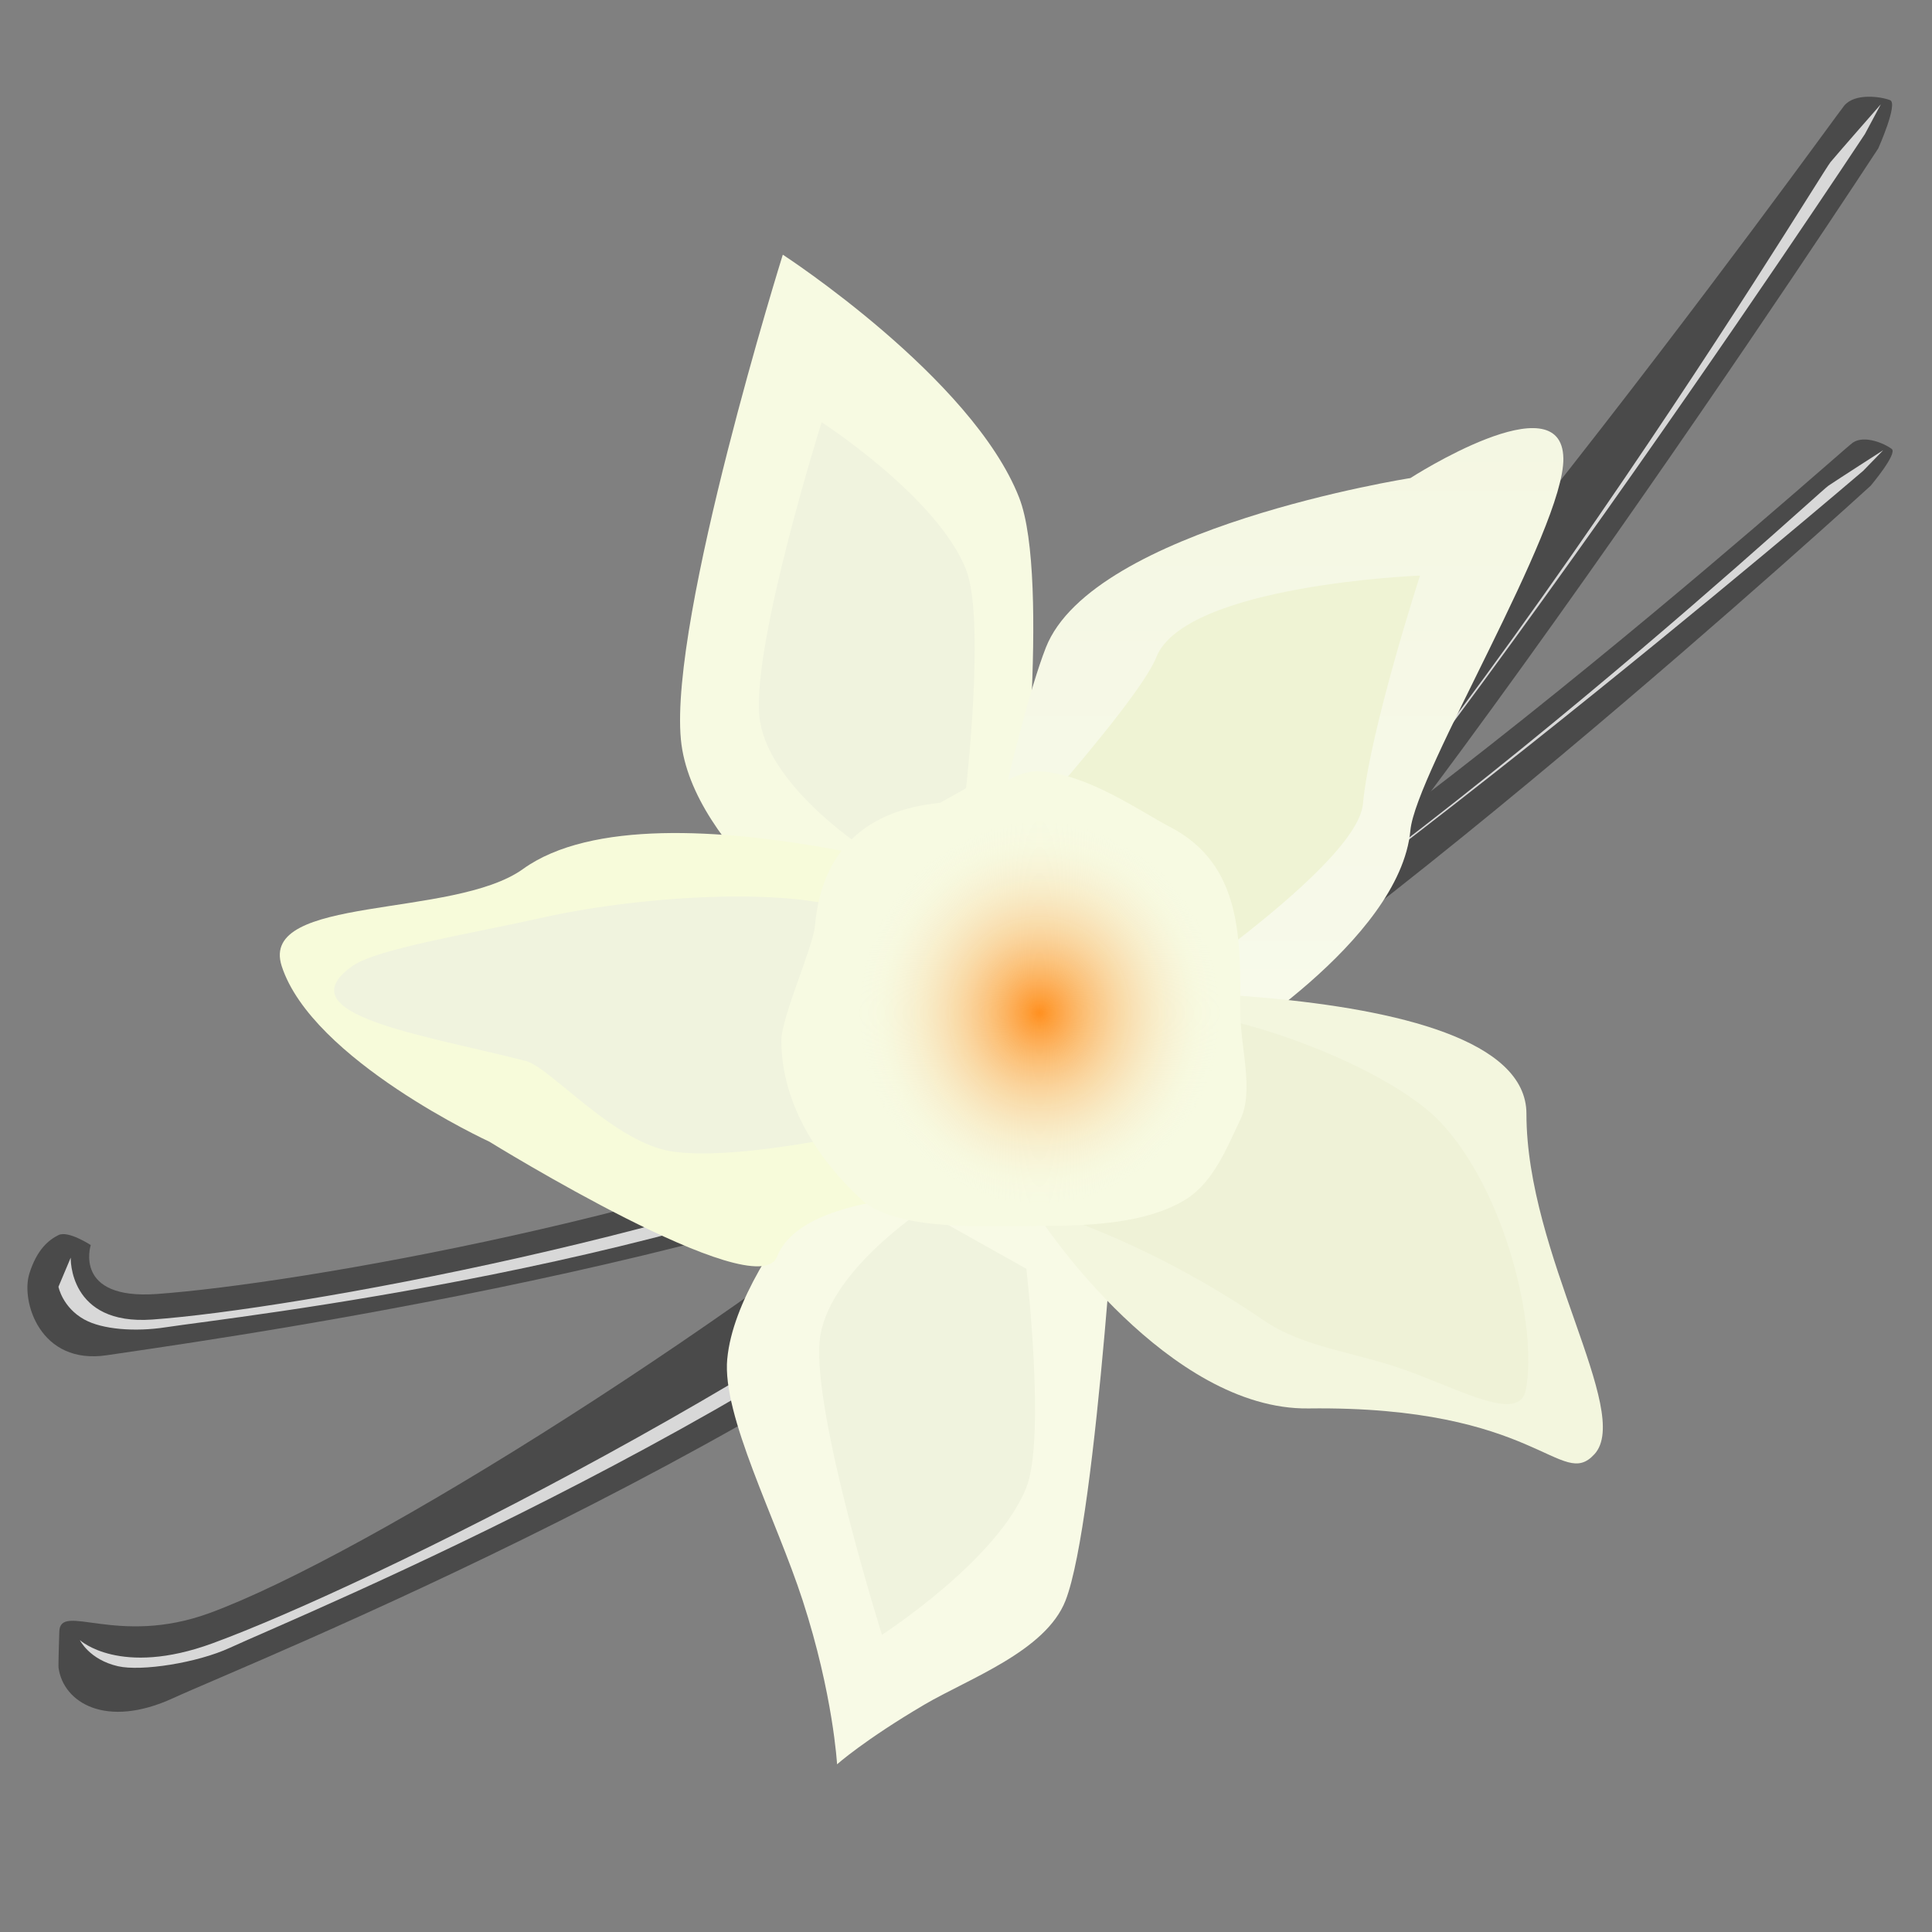
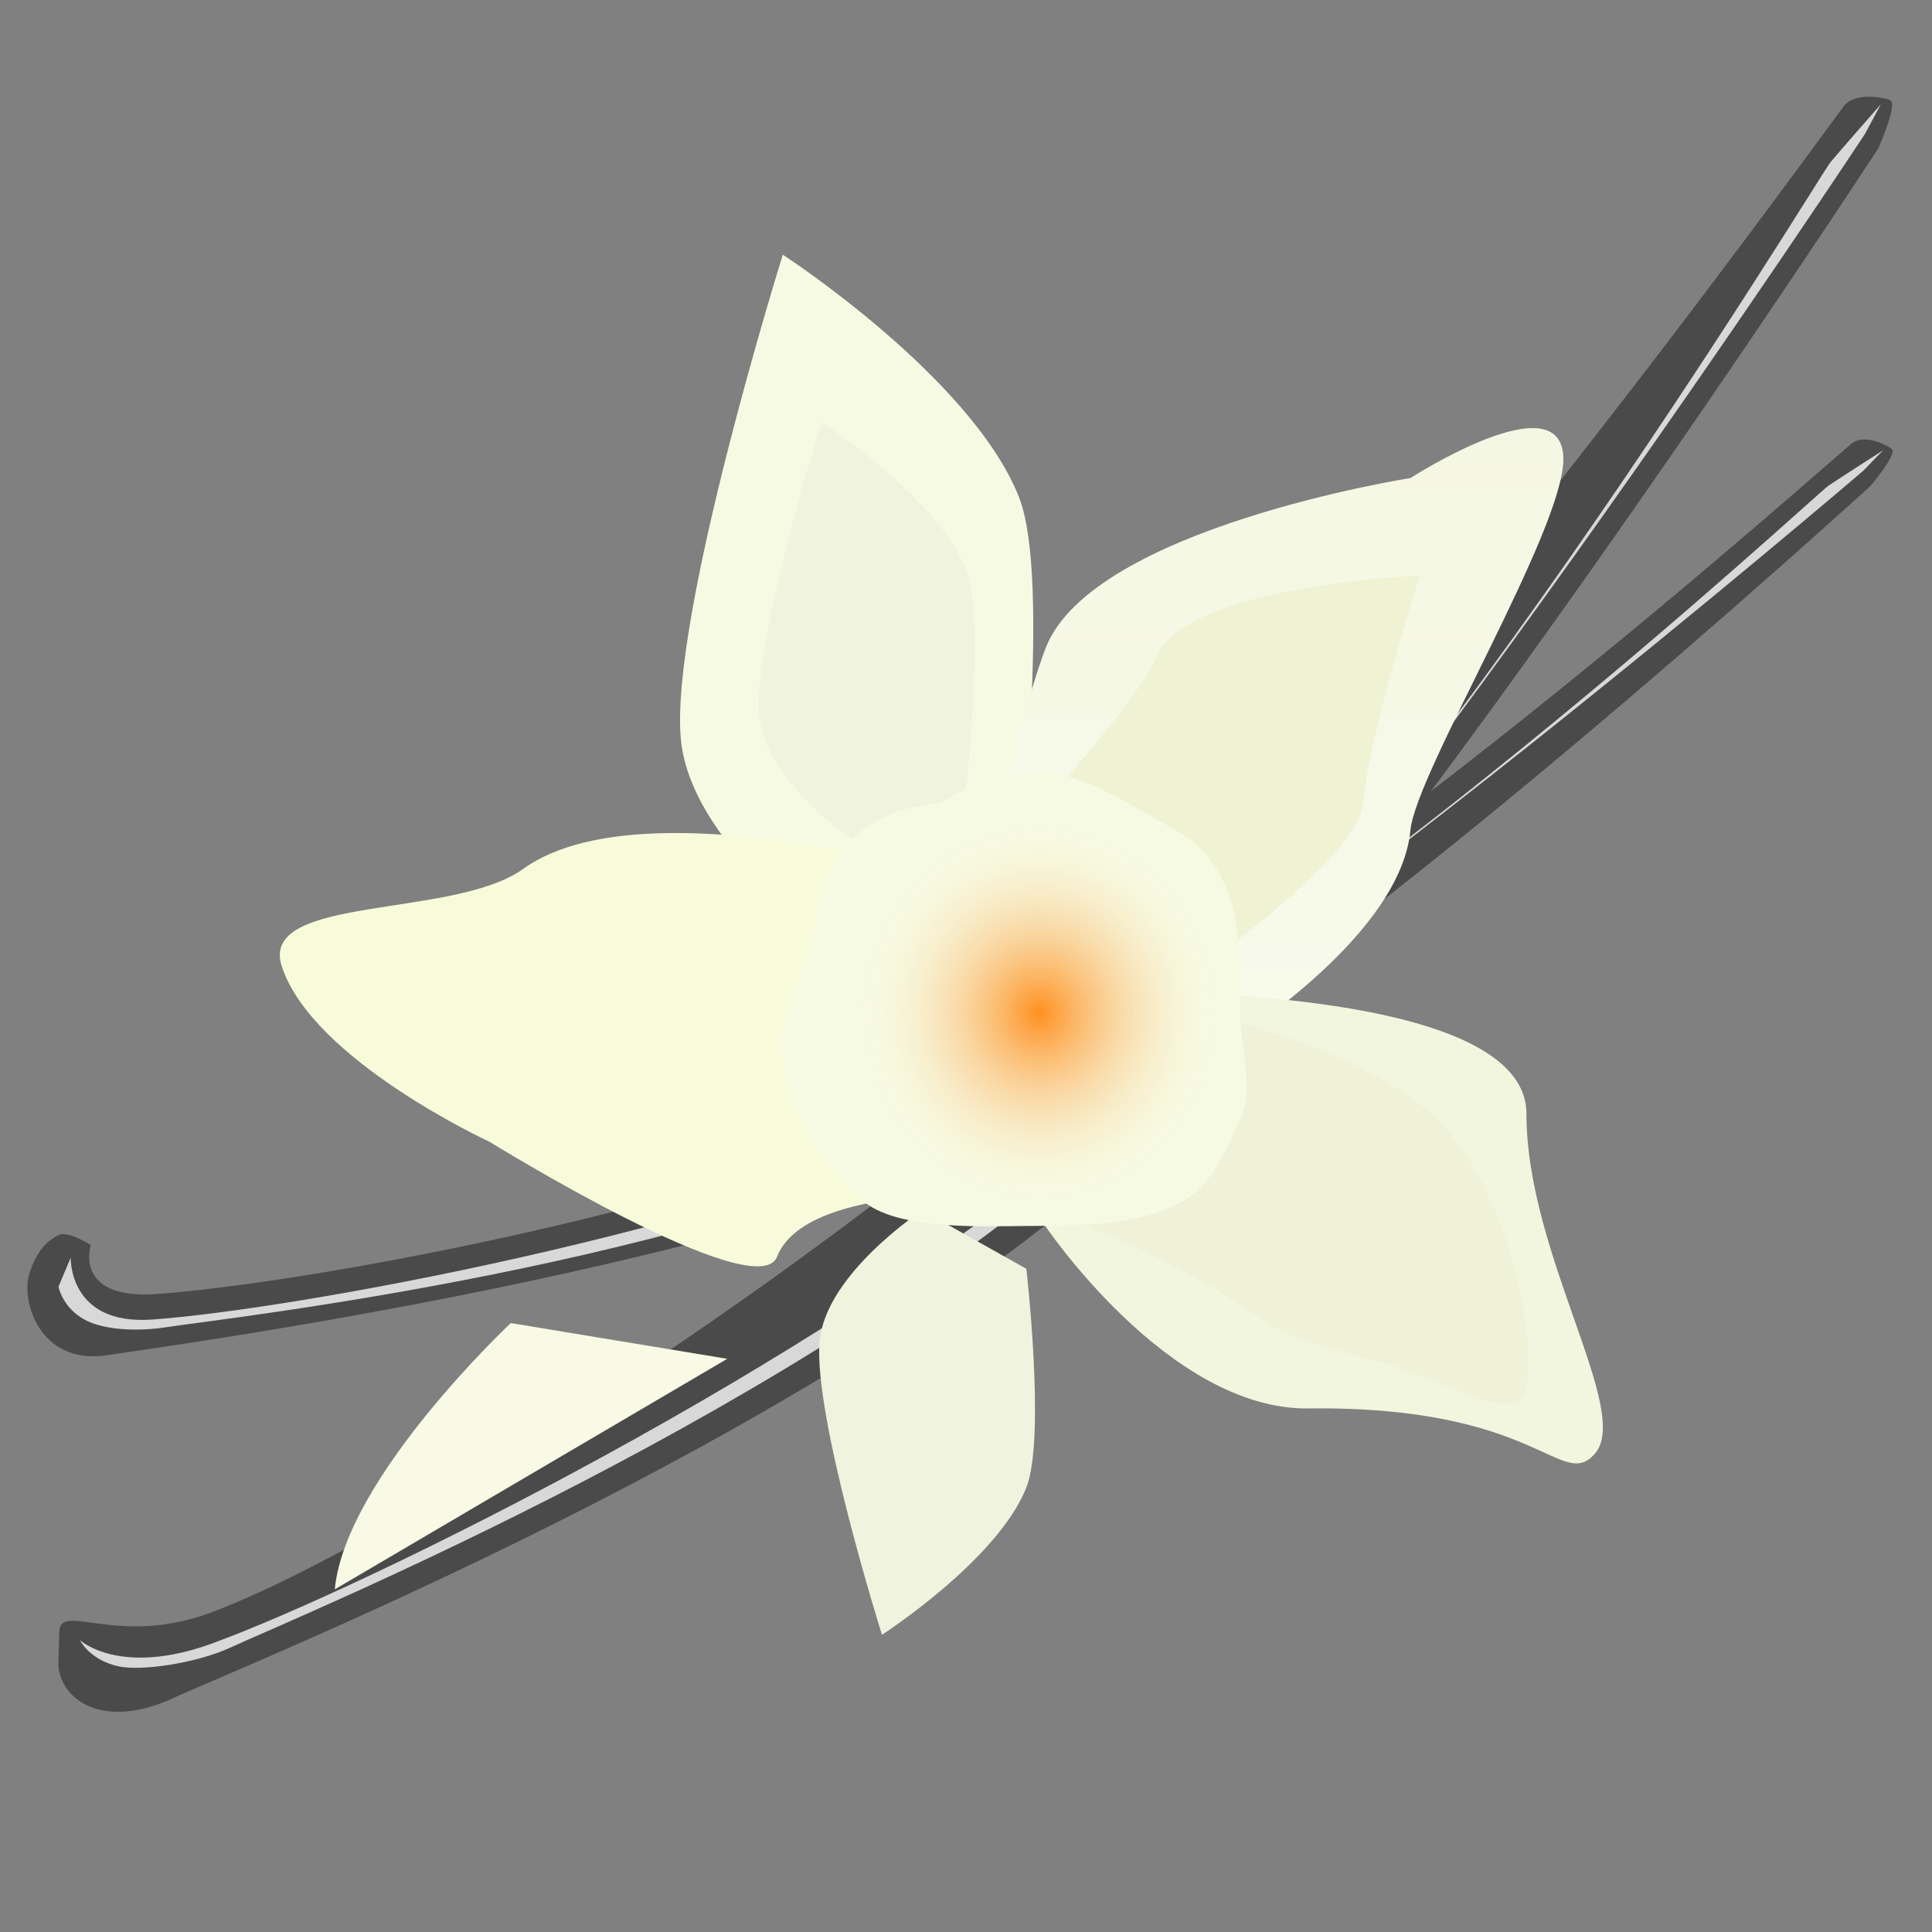
<svg xmlns="http://www.w3.org/2000/svg" viewBox="0 0 500 500">
  <rect x="0" y="0" width="500" height="500" fill="#808080" stroke="none" />
  <defs>
    <linearGradient y1="0%" x2="0" y2="100%" id="0">
      <stop stop-color="#f4f7e2" offset="0%" />
      <stop stop-color="#f8faeb" offset="100%" />
    </linearGradient>
    <radialGradient cx="50%" cy="50%" r="44.973%" id="1">
      <stop stop-color="#ff9020" offset="0%" />
      <stop stop-color="#f7fae2" stop-opacity="0" offset="100%" />
    </radialGradient>
  </defs>
  <g fill="none" fill-rule="evenodd" transform="translate(-58 22)">
    <g transform="translate(64.11 90.98)">
      <path d="m1.455 216.73c1.982-6.388 5.05-8.812 7.564-10.07 2.511-1.258 8.358 2.584 8.358 2.584 0 0-4.62 14.219 17.11 12.661 36.519-2.619 139.86-20.665 207.92-51.12 84.82-37.952 227.94-167.15 230.99-169.21 3.046-2.065 8.293.284 10.07 1.626 1.581 1.196-5.452 9.531-5.452 9.531 0 0-144.44 131.98-207.82 162.86-80.75 39.35-231.13 59.47-248.57 62.15-17.449 2.671-22.328-14.03-20.16-21.01" fill="#4a4a4a" />
      <path d="m15.729 228.52c-5.689-3.144-6.71-8.488-6.71-8.488l3.175-7.535c0 0-.647 17.582 21.09 16.02 36.519-2.619 145.75-22.468 213.81-52.92 84.82-37.952 216.92-160.8 219.97-162.86 2.415-1.637 14.203-9.208 14.203-9.208l-5.199 5.351c0 0-158.81 135.84-222.19 166.72-80.75 39.35-199.76 52.26-217.21 54.934-7.842 1.2-16.285.552-20.928-2.01" fill="#d8d8d8" />
    </g>
    <g transform="matrix(.961-.276.276.961 0 157.15)">
      <path d="m.613 262.91c.094-.654 2.591-8.351 2.764-8.91 2.323-7.486 13.246 7.892 38.715 6.07 42.799-3.069 154.11-35.04 233.87-70.73 99.4-44.48 276.94-185.07 280.51-187.49 3.57-2.421 9.719.333 11.799 1.906 1.853 1.402-6.389 11.17-6.389 11.17 0 0-188.06 162.49-262.34 198.68-94.64 46.11-252.08 61.886-272.53 65.02-19.05 2.916-27.678-6.792-26.394-15.712" fill="#4a4a4a" />
      <path d="m15.507 266.75c-6.667-3.684-7.607-9.215-7.607-9.215 0 0 7.304 12.1 32.774 10.272 42.799-3.069 170.81-26.331 250.57-62.02 99.4-44.48 254.22-188.45 257.79-190.87 2.83-1.919 16.646-10.791 16.646-10.791l-6.093 6.271c0 0-186.12 159.2-260.4 195.39-94.64 46.11-234.11 61.25-254.56 64.38-9.19 1.407-23.683-.41-29.12-3.417" fill="#d8d8d8" />
    </g>
    <g transform="translate(103 43)">
      <path d="m131.21 126.34c-2.972-31.562 26.38-125.43 26.38-125.43 0 0 49.02 31.85 61.16 62.859 8.244 21.05 0 93.32 0 93.32l-44.11 24.91c0 0-40.718-26.857-43.43-55.657" fill="#f7fae2" />
      <path d="m244.59 149.89c-1.41-14.98-39.9-78.04-39.586-96.28.348-20.19 39.586 5.113 39.586 5.113 0 0 82.2 12.874 94.35 43.883 8.244 21.05 20.664 83.53 20.664 83.53l-64.776 20.954c0 0-47.524-28.4-50.24-57.2" fill="url(#0)" transform="matrix(-1 0 0 1 564.6 0)" />
-       <path d="m143.21 322.68c-1.385-14.705 12.647-41.36 19.531-62.57 7.892-24.312 8.891-42.37 8.891-42.37 0 0 7.05 6.296 22.617 15.457 11.406 6.712 31.369 13.797 36.504 26.909 8.244 21.05 14.03 122.23 14.03 122.23l-56.01 9.25c0 0-42.844-40.11-45.555-68.911" fill="#f8fae6" transform="matrix(1 0 0-1 0 609.34)" />
+       <path d="m143.21 322.68l-56.01 9.25c0 0-42.844-40.11-45.555-68.911" fill="#f8fae6" transform="matrix(1 0 0-1 0 609.34)" />
      <path d="m90.37 253.42c-17.994-12.934-68.44-6.634-62.47-25.12 7.859-24.312 53.751-45.46 53.751-45.46 0 0 69.34-42.875 74.45-29.763 8.209 21.05 69.33 15.763 69.33 15.763v75.8c0 0-100.01 33.977-135.06 8.785" fill="#f7fbda" transform="matrix(1 0 0-1 0 413.31)" />
      <path d="m234.94 281.92c0-36.541-27.552-77.14-17.615-88.07 8.696-9.569 14.552 12.588 74.02 11.826 36.35-.466 68.54 47.828 68.54 47.828l9.922 59.746c0 0-134.87 6.934-134.87-31.33" fill="#f3f6de" transform="matrix(-1 0 0-1 584.98 505.18)" />
      <g transform="translate(41 44)">
        <g fill="#f0f3de">
          <path d="m110.52 76.35c-1.816-19.14 16.12-76.07 16.12-76.07 0 0 29.948 19.316 37.37 38.12 5.04 12.767 0 56.6 0 56.6l-26.951 15.11c0 0-24.877-16.288-26.534-33.754" />
          <path d="m126.13 280.32c-1.816-19.14 16.12-76.07 16.12-76.07 0 0 29.948 19.316 37.37 38.12 5.04 12.767 0 56.6 0 56.6l-26.951 15.11c0 0-24.877-16.288-26.534-33.754" transform="matrix(1 0 0-1 0 518.33)" />
        </g>
        <path d="m178.78 99.07c-1.816-19.14-14.776-59.11-14.776-59.11 0 0 60.842 2.352 68.26 21.16 5.04 12.767 49.24 60.722 49.24 60.722l-38.26 35.2c0 0-62.809-40.511-64.47-57.977" fill="#eff3d4" transform="matrix(-1 0 0 1 445.5 0)" />
-         <path d="m88.27 189.05c-15.234-2.081-31.772-21.81-38.18-23.461-26.24-6.759-62.759-11.941-44.861-24.594 6.351-4.49 30.767-8.374 48.744-12.42 32.683-7.356 82.62-8.568 87.41 3.564 5.04 12.767 0 50.945 0 50.945 0 0-35.05 8.432-53.11 5.965" fill="#f0f3de" />
        <path d="m254.82 232.65c-10.504 7.19-23.635 8.195-36.891 12.973-14.865 5.358-29.404 13.648-31.04 5.03-3.094-16.297 5.281-51.37 22.06-69.19 16.779-17.824 73.809-35.877 78-25.24 5.04 12.767 22.57 48.892 22.57 48.892 0 0-25.72 7.702-54.703 27.539" fill="#eff2d7" transform="matrix(-1 0 0 1 495.78 0)" />
      </g>
      <path d="m177.88 245.4c9.137 8.448 33.05 6.851 46.13 6.851 11.996 0 27.473-.39 37.871-6.851 7.168-4.454 10.628-13.35 14.13-20.668 3.579-7.48 0-18.646 0-27.608 0-18.72.707-38.32-18.281-48.15-7.434-3.849-21.252-13.717-33.719-14.363-7.478-.387-14.853 7.848-19 7.848-23.1 0-37.15 10.251-39.11 32.23-.479 5.346-8.684 23.605-8.684 29.563 0 16.583 9.742 31.05 20.672 41.16" fill="#f7fae2" />
      <ellipse fill="url(#1)" cx="224" cy="197.13" rx="52" ry="55.13" />
    </g>
  </g>
</svg>